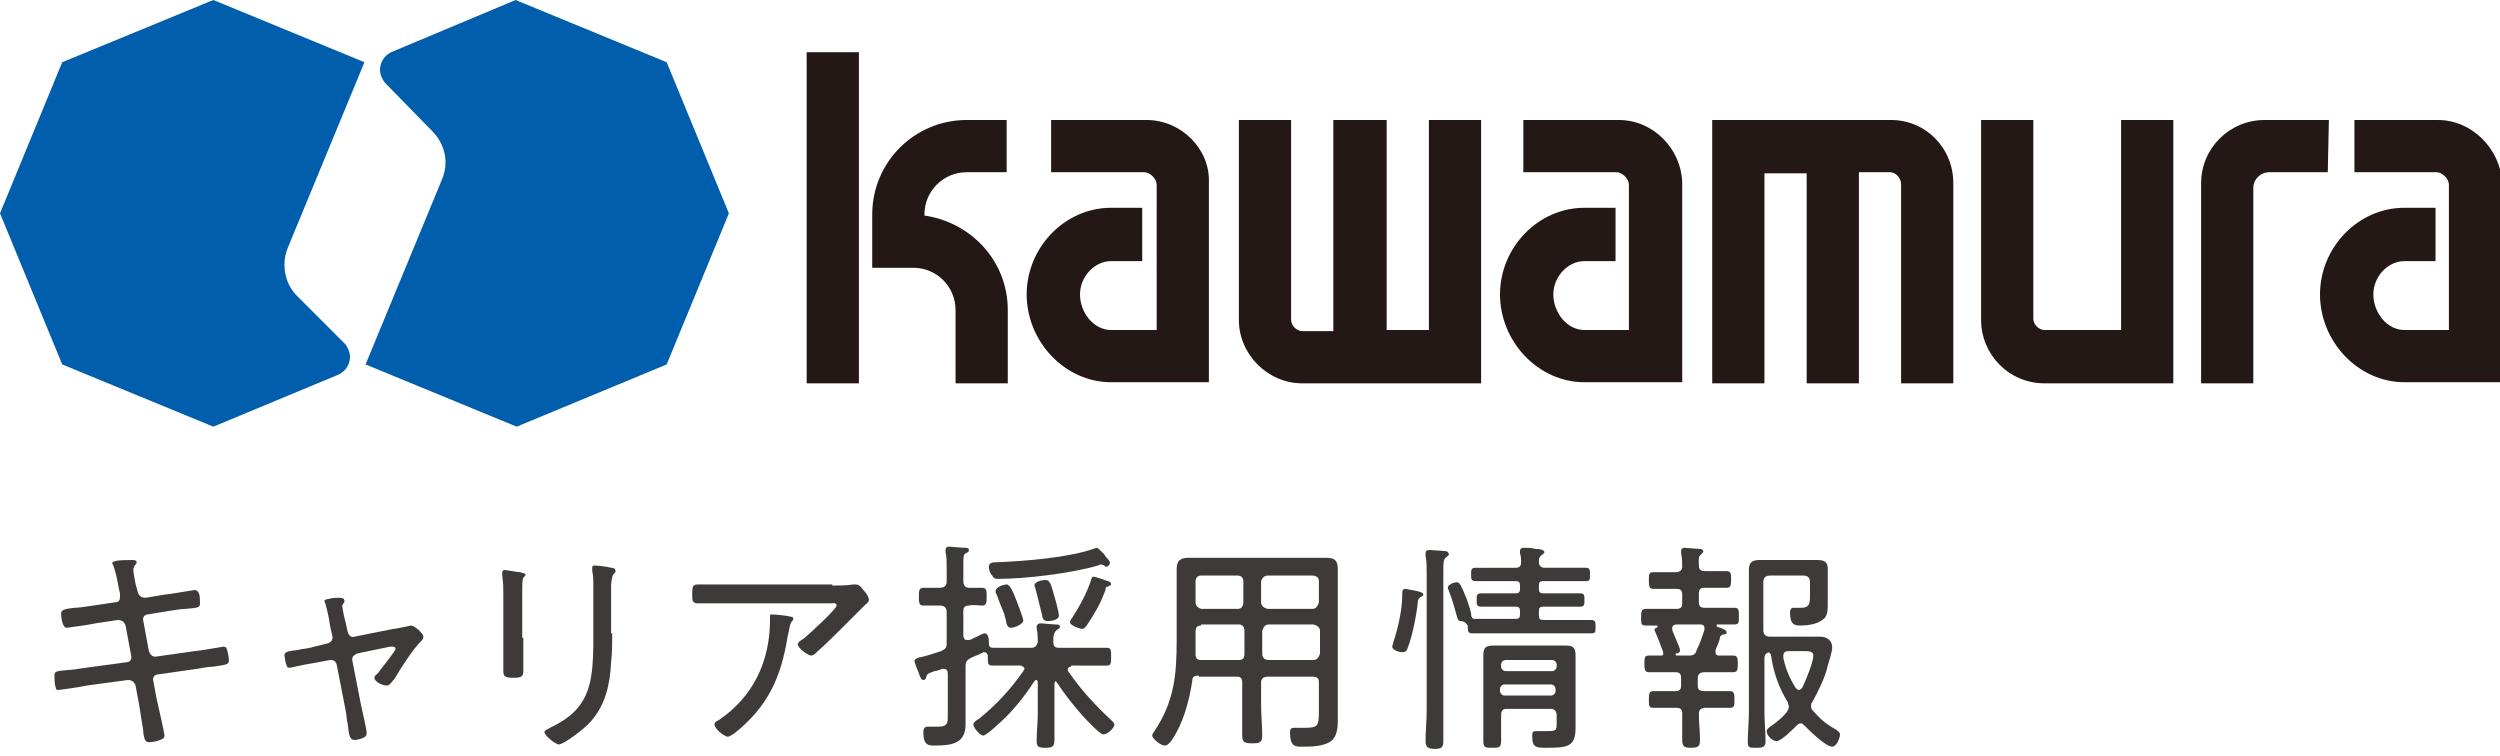
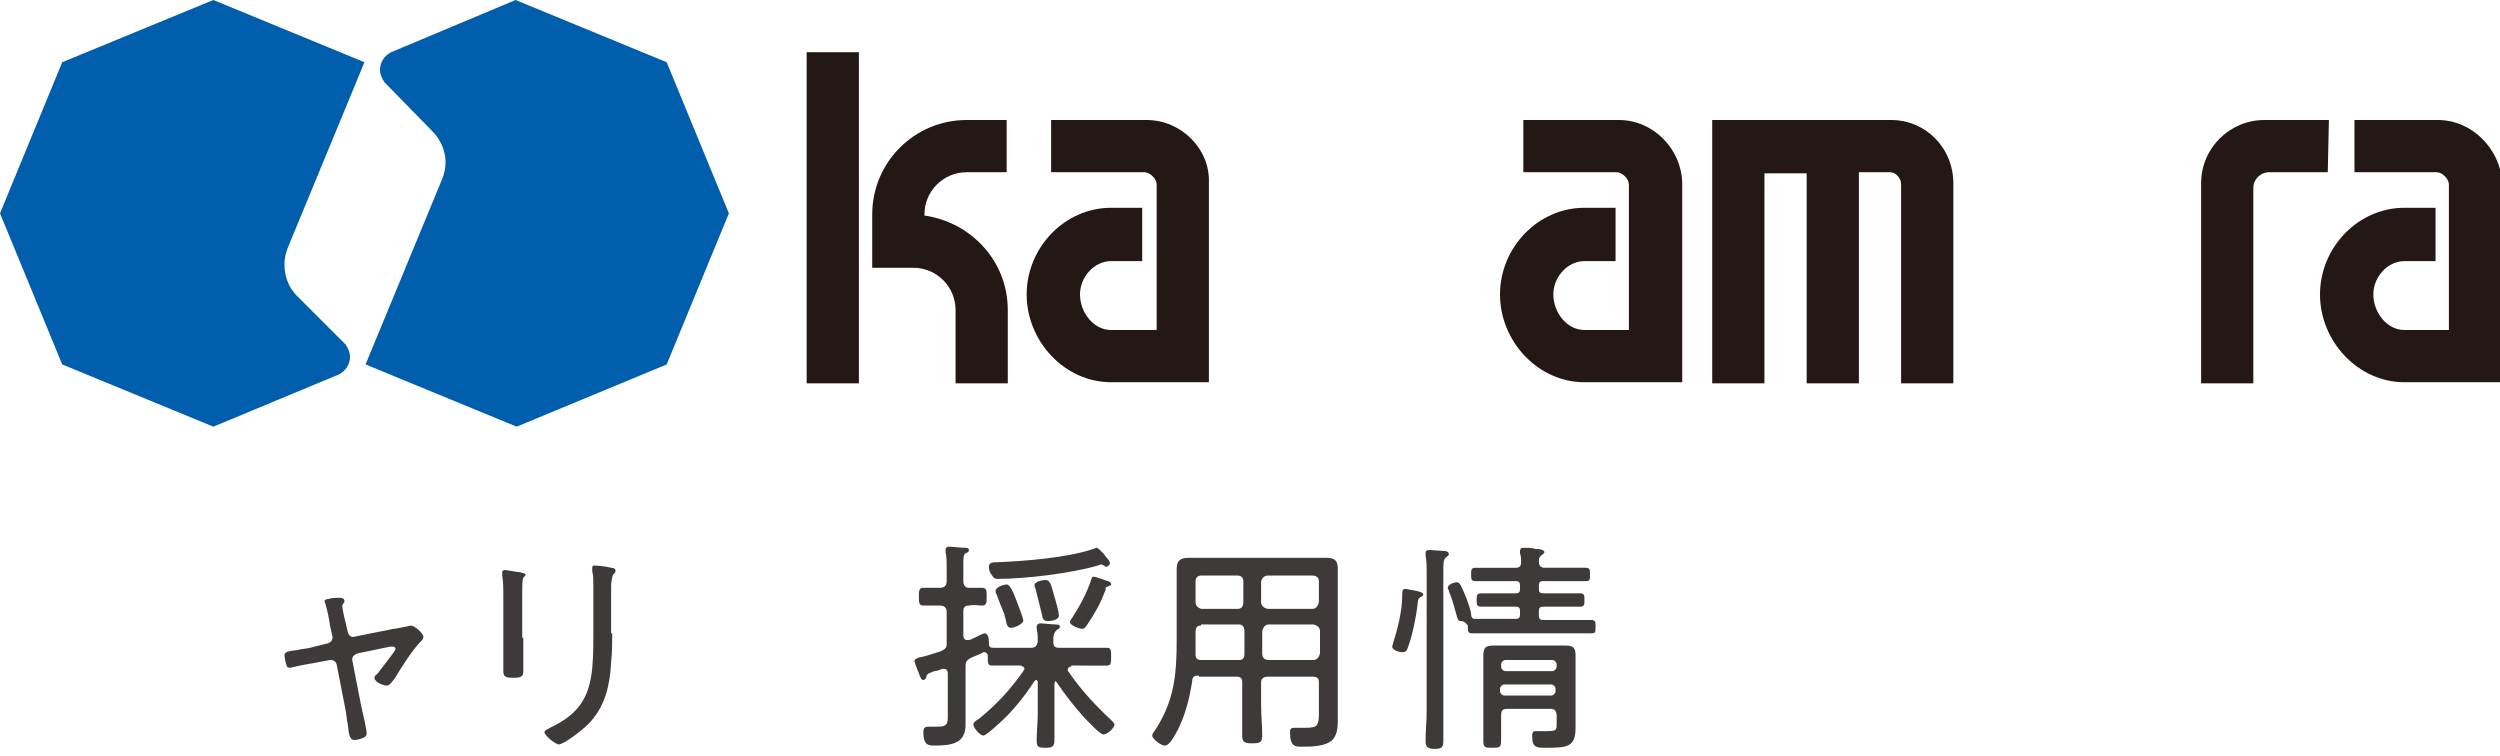
<svg xmlns="http://www.w3.org/2000/svg" version="1.1" id="レイヤー_1" x="0px" y="0px" viewBox="0 0 225 68" style="enable-background:new 0 0 225 68;" xml:space="preserve">
  <style type="text/css">
	.st0{fill:#005EAC;}
	.st1{fill:#231815;}
	.st2{fill:#3E3A39;}
</style>
  <g id="a">
</g>
  <path class="st0" d="M26.7,26.6c-0.7-0.7-1.1-1.7-1.1-2.8c0-0.5,0.1-1,0.3-1.5l6.9-16.7L19.2,0L5.6,5.6L0,19.2l5.6,13.6l13.6,5.6  l11.3-4.7c0.6-0.3,1-0.9,1-1.6c0-0.4-0.2-0.8-0.4-1.1L26.7,26.6L26.7,26.6z" />
  <path class="st0" d="M38.9,11.8c0.7,0.7,1.2,1.7,1.2,2.8c0,0.5-0.1,1-0.3,1.5l-6.9,16.7l13.6,5.6L60,32.8l5.6-13.6L60,5.6L46.4,0  L35.2,4.7c-0.6,0.3-1,0.9-1,1.6c0,0.4,0.2,0.8,0.4,1.1L38.9,11.8L38.9,11.8z" />
  <rect x="72.6" y="4.7" class="st1" width="4.7" height="29.8" />
  <path class="st1" d="M103.2,10.8h-8.6v4.7h8.4c0.5,0,1.1,0.6,1.1,1.1v13.1h-4.1c-1.6,0-2.8-1.6-2.8-3.2s1.3-3,2.8-3h2.8v-4.8h-2.8  c-4.2,0-7.6,3.6-7.6,7.8s3.4,7.9,7.6,7.9h8.8v-18C108.9,13.4,106.3,10.8,103.2,10.8z" />
  <path class="st1" d="M145.7,10.8h-8.6v4.7h8.4c0.5,0,1.1,0.6,1.1,1.1l0,13.1h-4c-1.6,0-2.8-1.6-2.8-3.2s1.3-3,2.8-3h2.8v-4.8h-2.8  c-4.2,0-7.6,3.6-7.6,7.8s3.4,7.9,7.6,7.9h8.8v-18C151.3,13.4,148.8,10.8,145.7,10.8z" />
  <path class="st1" d="M219.4,10.8h-7.5v4.7h7.4c0.5,0,1.1,0.6,1.1,1.1l0,13.1h-4c-1.6,0-2.8-1.6-2.8-3.2s1.3-3,2.8-3h2.8v-4.8h-2.8  c-4.2,0-7.6,3.6-7.6,7.8s3.4,7.9,7.6,7.9h8.8v-18C225,13.4,222.5,10.8,219.4,10.8z" />
  <path class="st1" d="M83.2,19.4c0,0,0-0.1,0-0.1c0-2.1,1.7-3.8,3.8-3.8h3.6v-4.7H87c-4.7,0-8.5,3.8-8.5,8.5v4.8h3.7  c2.1,0,3.8,1.7,3.8,3.8v6.6h4.7v-6.6C90.7,23.5,87.4,20,83.2,19.4L83.2,19.4z" />
-   <path class="st1" d="M128.6,29.7h-3.8V10.8H120v19h-2.8c-0.5,0-1-0.5-1-1V10.8h-4.7v18c0,3.1,2.6,5.7,5.7,5.7h16.1V10.8h-4.7  L128.6,29.7L128.6,29.7z" />
-   <path class="st1" d="M190.8,29.7l-6.8,0c-0.5,0-1-0.5-1-1V10.8h-4.7v18c0,3.1,2.5,5.7,5.7,5.7h11.6V10.8h-4.7V29.7z" />
  <path class="st1" d="M170.2,10.8h-16.1v23.7h4.7V15.6h3.8v18.9h4.7v-19h2.8c0.5,0,1,0.5,1,1.1v17.9h4.7v-18  C175.8,13.3,173.3,10.8,170.2,10.8z" />
  <path class="st1" d="M209.6,10.8h-5.8c-3.1,0-5.7,2.5-5.7,5.7v18h4.7V16.9c0-0.8,0.7-1.4,1.4-1.4h5.3L209.6,10.8L209.6,10.8z" />
  <g>
-     <path class="st2" d="M10.4,54.2c0.3,0,0.4-0.2,0.4-0.5c0-0.1,0-0.2,0-0.3L10.7,53c-0.1-0.6-0.3-1.6-0.5-2.1c0-0.1-0.1-0.1-0.1-0.2   c0-0.2,0.4-0.3,1.8-0.3c0.1,0,0.4,0,0.4,0.2c0,0.2-0.3,0.3-0.3,0.7c0,0.2,0.2,1.4,0.3,1.6l0.1,0.4c0.1,0.3,0.3,0.5,0.7,0.5l1.8-0.3   c0.3,0,2.5-0.4,2.6-0.4c0.2,0,0.3,0.1,0.4,0.3c0.1,0.2,0.1,0.7,0.1,0.9c0,0.4-0.2,0.4-1.3,0.5c-0.4,0-0.9,0.1-1.6,0.2l-1.8,0.3   c-0.3,0-0.5,0.3-0.4,0.6l0.5,2.7c0.1,0.3,0.3,0.5,0.6,0.5l3.5-0.5c0.3,0,2.6-0.4,2.6-0.4c0.2,0,0.3,0.1,0.3,0.2   c0.1,0.2,0.2,0.8,0.2,1c0,0.4-0.1,0.4-1.4,0.6c-0.4,0-0.9,0.1-1.5,0.2l-3.5,0.5c-0.3,0-0.5,0.3-0.4,0.6l0.3,1.6   c0.1,0.5,0.7,3,0.7,3.3c0,0.3-0.2,0.3-0.4,0.4c-0.2,0.1-0.7,0.2-1,0.2c-0.4,0-0.4-0.4-0.5-0.8c0-0.1,0-0.2,0-0.2   c-0.1-0.7-0.3-1.8-0.4-2.5l-0.3-1.6c-0.1-0.3-0.3-0.5-0.7-0.5l-3.7,0.5c-0.4,0.1-2.4,0.4-2.6,0.4C5.1,62.1,5,62,5,61.8   c-0.1-0.2-0.1-0.8-0.1-1c0-0.4,0.2-0.4,1.2-0.5c0.4,0,0.9-0.1,1.6-0.2l3.7-0.5c0.3,0,0.5-0.3,0.4-0.6l-0.5-2.7   c-0.1-0.3-0.3-0.5-0.7-0.5l-2,0.3c-0.4,0.1-2.5,0.4-2.6,0.4c-0.4,0-0.5-1-0.5-1.3c0-0.3,0.3-0.4,1.2-0.5c0.4,0,1-0.1,1.7-0.2   L10.4,54.2z" />
    <path class="st2" d="M29.5,57.9c0.3-0.1,0.5-0.3,0.4-0.7l-0.2-0.9c-0.1-0.7-0.2-1.2-0.4-1.9c0-0.1-0.1-0.2-0.1-0.3   c0-0.1,0.2-0.2,0.4-0.2c0.3-0.1,0.7-0.1,0.9-0.1c0.2,0,0.5,0,0.5,0.3c0,0.1,0,0.1-0.1,0.2c0,0.1-0.1,0.1-0.1,0.2   c0,0.2,0.2,1.2,0.3,1.5l0.2,0.9c0.1,0.3,0.3,0.5,0.6,0.4l3.5-0.7c0.2,0,1.6-0.3,1.6-0.3c0.3,0,1.1,0.7,1.1,1c0,0.2-0.1,0.3-0.2,0.4   c-0.8,0.8-1.8,2.4-2.4,3.4c-0.2,0.2-0.4,0.6-0.7,0.6c-0.3,0-1.1-0.3-1.1-0.7c0-0.2,0.2-0.3,0.3-0.4c0.2-0.3,1.6-2,1.6-2.2   c0-0.1-0.1-0.2-0.2-0.2c-0.1,0-0.2,0-0.3,0l-2.9,0.6c-0.3,0.1-0.5,0.3-0.5,0.5c0,0,0,0.1,0,0.1l0.8,4.1c0.1,0.5,0.5,2.1,0.5,2.5   c0,0.2-0.1,0.3-0.3,0.4c-0.2,0.1-0.6,0.2-0.8,0.2c-0.4,0-0.5-0.4-0.6-1.4c-0.1-0.4-0.1-0.8-0.2-1.3l-0.8-4.1   c-0.1-0.3-0.3-0.4-0.5-0.4c0,0-0.1,0-0.1,0l-1.6,0.3c-0.2,0-2,0.4-2,0.4c-0.2,0-0.3-0.1-0.3-0.2c-0.1-0.2-0.2-0.8-0.2-0.9   c0-0.3,0.2-0.4,1.2-0.5c0.3-0.1,0.7-0.1,1.1-0.2L29.5,57.9z" />
    <path class="st2" d="M47.1,57.4c0,1,0,2,0,3c0,0.5-0.2,0.6-0.9,0.6s-0.9-0.1-0.9-0.6c0-1,0-2,0-3v-3.9c0-0.5,0-1.1-0.1-1.7   c0-0.1,0-0.2,0-0.3c0-0.1,0.1-0.2,0.2-0.2c0.2,0,1.2,0.2,1.4,0.2c0.3,0.1,0.5,0.1,0.5,0.2c0,0.1-0.1,0.2-0.2,0.3   c-0.1,0.1-0.1,0.8-0.1,1.4V57.4z M55.1,57c0,0.9,0,1.7-0.1,2.6c-0.1,2-0.5,3.8-1.8,5.3c-0.7,0.8-2.5,2.1-2.9,2.1   c-0.3,0-1.3-0.8-1.3-1.1c0-0.2,0.4-0.3,0.5-0.4c2.1-1,3.3-2.2,3.7-4.6c0.2-1.2,0.2-2.5,0.2-3.7v-4.5c0-0.5,0-0.9-0.1-1.3   c0-0.1,0-0.2,0-0.3c0-0.2,0.1-0.2,0.2-0.2c0.3,0,1.2,0.1,1.5,0.2c0.1,0,0.4,0,0.4,0.3c0,0.1-0.1,0.2-0.2,0.3   c-0.1,0.1-0.2,0.7-0.2,1V57z" />
-     <path class="st2" d="M74.9,52.7c0.6,0,1.3,0,1.9-0.1c0.1,0,0.1,0,0.2,0c0.3,0,0.5,0.2,0.7,0.5c0.2,0.2,0.5,0.6,0.5,0.9   c0,0.2-0.3,0.4-0.4,0.5c-0.2,0.2-1.5,1.5-1.8,1.8c-0.8,0.8-1.6,1.6-2.5,2.4c-0.1,0.1-0.3,0.3-0.5,0.3c-0.3,0-1.2-0.7-1.2-1   c0-0.2,0.3-0.4,0.5-0.5c0.4-0.3,3-2.7,3-3c0-0.3-0.4-0.2-0.6-0.2h-9.3c-0.9,0-1.7,0-2.6,0c-0.5,0-0.5-0.3-0.5-0.8   c0-0.6,0-0.9,0.5-0.9c0.9,0,1.7,0,2.6,0H74.9z M71.1,55.5c0.1,0,0.3,0,0.3,0.2c0,0.1-0.1,0.2-0.1,0.2c-0.2,0.2-0.2,0.4-0.3,0.9   l-0.1,0.4c-0.6,3.8-1.8,6.4-4.8,8.8c-0.2,0.1-0.4,0.3-0.6,0.3c-0.3,0-1.2-0.7-1.2-1.1c0-0.2,0.2-0.3,0.4-0.4c3.1-2.1,4.6-5.3,4.6-9   v-0.3c0-0.2,0-0.2,0.2-0.2C69.7,55.3,70.9,55.4,71.1,55.5z" />
    <path class="st2" d="M96.4,60c-0.2,0-0.3,0.1-0.3,0.3c0,0.1,0,0.1,0.1,0.2c1.1,1.6,2.4,3,3.8,4.3c0.1,0.1,0.3,0.3,0.3,0.4   c0,0.3-0.6,0.9-1,0.9c-0.3,0-1.4-1.2-1.7-1.5c-0.9-1-1.7-2-2.5-3.2c0,0-0.1-0.1-0.1-0.1s-0.1,0.1-0.1,0.2v2.7c0,0.8,0,1.6,0,2.4   c0,0.6-0.2,0.7-0.8,0.7c-0.7,0-0.8-0.1-0.8-0.7c0-0.8,0.1-1.6,0.1-2.4v-2.8c0-0.1-0.1-0.2-0.1-0.2c-0.1,0-0.1,0-0.2,0.1   c-0.9,1.4-2.1,2.9-3.4,4c-0.2,0.2-1,0.9-1.2,0.9c-0.3,0-0.9-0.7-0.9-1c0-0.2,0.3-0.4,0.5-0.5c1.6-1.3,2.8-2.6,4-4.3   c0-0.1,0.1-0.1,0.1-0.2c0-0.2-0.2-0.2-0.3-0.3h-0.5c-0.7,0-1.4,0-2.1,0c-0.4,0-0.4-0.2-0.4-0.8v-0.1c0-0.1-0.1-0.3-0.3-0.3   c0,0-0.1,0-0.1,0c-0.3,0.2-0.7,0.3-1.1,0.5c-0.4,0.2-0.5,0.4-0.5,0.7v4c0,0.4,0,0.9,0,1.3c0,1.7-1.2,1.9-2.8,1.9c-0.5,0-1,0-1-1.2   c0-0.3,0.1-0.5,0.4-0.5c0.2,0,0.6,0,0.9,0c1,0,0.9-0.4,0.9-1.4v-3.4c0-0.2-0.1-0.4-0.3-0.4c-0.1,0-0.1,0-0.2,0   c-0.3,0.1-0.5,0.2-0.7,0.2c-0.5,0.2-0.6,0.2-0.7,0.4c0,0.1-0.1,0.4-0.3,0.4c-0.2,0-0.3-0.3-0.4-0.6c-0.1-0.2-0.4-1-0.4-1.1   c0-0.2,0.2-0.2,0.3-0.3c0.6-0.1,1.5-0.4,2.1-0.6c0.4-0.2,0.5-0.3,0.5-0.7v-2.8c0-0.4-0.2-0.6-0.6-0.6h-0.1c-0.5,0-1.1,0-1.4,0   c-0.4,0-0.4-0.3-0.4-0.8c0-0.5,0-0.8,0.4-0.8c0.3,0,0.9,0,1.4,0h0.1c0.4,0,0.6-0.2,0.6-0.6v-1.2c0-0.5,0-1-0.1-1.4v-0.2   c0-0.2,0.1-0.3,0.3-0.3c0.3,0,1.1,0.1,1.4,0.1c0.2,0,0.4,0,0.4,0.2c0,0.2-0.1,0.2-0.3,0.3c-0.2,0.1-0.2,0.4-0.2,1.1v1.4   c0,0.4,0.2,0.6,0.5,0.6c0.4,0,0.9,0,1.2,0c0.4,0,0.4,0.3,0.4,0.8c0,0.5,0,0.8-0.4,0.8c-0.3,0-0.8-0.1-1.2,0c-0.4,0-0.5,0.2-0.5,0.5   v2.2c0,0.2,0.1,0.4,0.3,0.4c0.1,0,0.1,0,0.2,0c0.1,0,0.3-0.1,0.5-0.2c0.4-0.2,0.8-0.4,0.9-0.4c0.4,0,0.4,0.6,0.4,0.9   c0,0.3,0.1,0.4,0.4,0.4c0.6,0,1.2,0,1.8,0h1.6c0.4,0,0.5-0.2,0.6-0.5c0-0.4,0-0.8-0.1-1.2c0-0.1,0-0.1,0-0.2c0-0.2,0.2-0.3,0.3-0.3   c0.3,0,1.1,0.1,1.4,0.1c0.1,0,0.4,0,0.4,0.2c0,0.1-0.1,0.2-0.3,0.3c-0.2,0.2-0.3,0.4-0.3,0.8v0.3c0,0.4,0.2,0.5,0.5,0.5h2.3   c0.7,0,1.4,0,2,0c0.4,0,0.4,0.2,0.4,0.8c0,0.6,0,0.8-0.4,0.8c-0.6,0-1.4,0-2,0H96.4z M99.6,51c-0.1,0-0.2,0-0.2-0.1   c-0.1,0-0.2-0.1-0.3-0.1c-0.1,0-0.3,0.1-0.3,0.1c-2.4,0.7-6.5,1.2-9,1.2c-0.3,0-0.4-0.1-0.5-0.3C89.1,51.6,89,51.3,89,51   c0-0.4,0.4-0.4,0.8-0.4c2.4-0.1,6.3-0.4,8.6-1.2c0.1,0,0.2-0.1,0.3-0.1c0.1,0,0.3,0.2,0.6,0.5c0.1,0.1,0.2,0.3,0.3,0.4   c0.1,0.1,0.3,0.3,0.3,0.5C99.8,50.9,99.7,51,99.6,51z M91,56.5c-0.3,0-0.4-0.2-0.5-0.8c0-0.1-0.1-0.2-0.1-0.4   c-0.2-0.5-0.5-1.2-0.7-1.8c-0.1-0.1-0.1-0.2-0.1-0.3c0-0.4,0.8-0.6,1-0.6c0.3,0,0.6,0.7,0.9,1.5c0.1,0.3,0.6,1.5,0.6,1.8   C91.9,56.3,91.2,56.5,91,56.5z M94.3,55.9c-0.4,0-0.5-0.3-0.5-0.5c-0.2-0.8-0.4-1.6-0.6-2.4c0-0.1-0.1-0.2-0.1-0.3   c0-0.4,0.8-0.5,1-0.5c0.4,0,0.5,0.4,0.8,1.5c0.1,0.3,0.4,1.4,0.4,1.7C95.3,55.8,94.6,55.9,94.3,55.9z M99.7,52.8   c-0.2,0-0.2,0.1-0.2,0.3c-0.5,1.3-0.9,2-1.7,3.2c-0.1,0.1-0.2,0.3-0.4,0.3c-0.2,0-1.1-0.3-1.1-0.6c0-0.1,0.1-0.3,0.2-0.4   c0.7-1.1,1.3-2.2,1.7-3.4c0-0.1,0.1-0.3,0.2-0.3c0.2,0,1,0.3,1.3,0.4c0.1,0,0.3,0.1,0.3,0.3C100,52.7,99.8,52.7,99.7,52.8z" />
    <path class="st2" d="M107.9,60.8c-0.4,0-0.6,0.1-0.6,0.5c-0.3,1.9-0.8,3.8-1.9,5.4c-0.2,0.2-0.3,0.4-0.6,0.4   c-0.3,0-1.1-0.6-1.1-0.9c0-0.1,0.1-0.3,0.2-0.4c1.8-2.7,2-5.1,2-8.2V53c0-0.6,0-1.2,0-1.8c0-0.8,0.4-1,1.1-1c0.5,0,1.1,0,1.6,0h9.1   c0.5,0,1.1,0,1.6,0c0.8,0,1.1,0.2,1.1,1c0,0.6,0,1.2,0,1.8v10.4c0,0.5,0,1,0,1.5c0,0.7-0.1,1.4-0.6,1.8c-0.7,0.5-1.8,0.5-2.7,0.5   c-0.5,0-1,0-1-1.3c0-0.3,0.1-0.4,0.4-0.4c0.3,0,0.7,0,1,0c1.1,0,1.2-0.2,1.2-1.4v-2.7c0-0.4-0.2-0.5-0.6-0.5h-4   c-0.4,0-0.6,0.2-0.6,0.5v2c0,1,0.1,1.9,0.1,2.8c0,0.6-0.2,0.7-0.9,0.7s-0.9-0.1-0.9-0.7c0-0.9,0-1.9,0-2.8v-2   c0-0.4-0.2-0.5-0.5-0.5H107.9z M108.1,56.3c-0.4,0-0.5,0.2-0.5,0.6v0.9c0,0.4,0,0.7,0,1.1c0,0.4,0.2,0.5,0.5,0.5h3.4   c0.4,0,0.5-0.2,0.5-0.6v-2c0-0.4-0.2-0.6-0.5-0.6H108.1z M111.9,52.3c0-0.3-0.2-0.5-0.5-0.5h-3.3c-0.3,0-0.5,0.2-0.5,0.5v1.9   c0,0.3,0.2,0.5,0.5,0.6h3.3c0.3,0,0.5-0.2,0.5-0.6V52.3z M118.1,54.8c0.3,0,0.5-0.2,0.6-0.6v-1.9c0-0.3-0.2-0.5-0.6-0.5h-4   c-0.3,0-0.5,0.2-0.6,0.5v1.9c0,0.3,0.2,0.5,0.6,0.6H118.1z M113.6,58.8c0,0.4,0.2,0.6,0.6,0.6h4c0.3,0,0.5-0.2,0.6-0.6v-2   c0-0.3-0.2-0.5-0.6-0.6h-4c-0.3,0-0.5,0.2-0.6,0.6V58.8z" />
    <path class="st2" d="M128.1,53.5c0,0.1-0.1,0.2-0.2,0.2c-0.2,0.1-0.3,0.3-0.3,0.5c-0.1,1.1-0.5,3.1-0.9,4.1   c-0.1,0.3-0.2,0.4-0.5,0.4c-0.3,0-0.9-0.2-0.9-0.5c0-0.1,0.1-0.3,0.1-0.4c0.4-1.2,0.8-2.9,0.8-4.2c0-0.4,0-0.6,0.3-0.6   C126.9,53.1,128.1,53.2,128.1,53.5z M128.4,51.5c0-0.5,0-1-0.1-1.5c0-0.1,0-0.2,0-0.2c0-0.3,0.2-0.3,0.4-0.3c0.2,0,1.2,0.1,1.4,0.1   c0.1,0,0.3,0.1,0.3,0.3c0,0.1-0.2,0.2-0.3,0.3c-0.2,0.2-0.2,0.5-0.2,1.3v12.5c0,0.9,0,1.8,0,2.7c0,0.6-0.2,0.7-0.8,0.7   s-0.8-0.2-0.8-0.7c0-0.9,0.1-1.8,0.1-2.7V51.5z M131.5,55.9c-0.3,0-0.3-0.2-0.4-0.5c-0.2-0.7-0.4-1.5-0.7-2.2   c0-0.1-0.1-0.2-0.1-0.3c0-0.3,0.6-0.5,0.8-0.5c0.3,0,0.4,0.3,0.9,1.5c0.1,0.3,0.4,1.1,0.4,1.4c0,0.2,0.1,0.4,0.3,0.4   c0.6,0,1.3,0,1.9,0h1.8c0.3,0,0.4-0.1,0.4-0.4V55c0-0.3-0.1-0.4-0.4-0.4h-1.1c-0.7,0-1.3,0-2,0c-0.4,0-0.4-0.2-0.4-0.6   c0-0.4,0-0.6,0.4-0.6c0.7,0,1.3,0,2,0h1.1c0.3,0,0.4-0.1,0.4-0.4v-0.3c0-0.3-0.1-0.4-0.4-0.4h-1.7c-0.6,0-1.3,0-1.9,0   c-0.4,0-0.4-0.2-0.4-0.6c0-0.4,0-0.6,0.4-0.6c0.6,0,1.3,0,1.9,0h1.7c0.3,0,0.5-0.1,0.5-0.5c0-0.3,0-0.5-0.1-0.8c0-0.1,0-0.1,0-0.2   c0-0.2,0.1-0.3,0.3-0.3c0.4,0,0.7,0,1.1,0.1c0.4,0,0.8,0.1,0.8,0.3c0,0.1-0.2,0.2-0.3,0.3c-0.2,0.2-0.2,0.3-0.2,0.6   c0,0.3,0.2,0.5,0.5,0.5h1.8c0.6,0,1.3,0,1.9,0c0.4,0,0.4,0.2,0.4,0.6c0,0.5,0,0.6-0.4,0.6c-0.6,0-1.3,0-1.9,0h-1.9   c-0.3,0-0.4,0.1-0.4,0.4v0.3c0,0.3,0.1,0.4,0.4,0.4h1.3c0.7,0,1.3,0,2,0c0.4,0,0.4,0.2,0.4,0.6c0,0.4,0,0.6-0.4,0.6   c-0.7,0-1.3,0-2,0h-1.3c-0.3,0-0.4,0.1-0.4,0.4v0.4c0,0.3,0.1,0.4,0.4,0.4h2.1c0.7,0,1.5,0,2.2,0c0.4,0,0.4,0.2,0.4,0.6   c0,0.5,0,0.6-0.4,0.6c-0.7,0-1.5,0-2.2,0h-6.3c-0.7,0-1.5,0-2.2,0c-0.4,0-0.4-0.2-0.4-0.7C131.9,56,131.7,55.9,131.5,55.9z    M140.1,64.4c0-0.4-0.2-0.6-0.5-0.6h-4c-0.4,0-0.5,0.2-0.5,0.6v0.1c0,0.7,0,1.4,0,2.2c0,0.6-0.2,0.6-0.8,0.6c-0.6,0-0.8,0-0.8-0.6   c0-0.7,0-1.5,0-2.2v-4.1c0-0.5,0-0.9,0-1.4c0-0.7,0.2-0.9,0.9-0.9c0.4,0,0.9,0,1.3,0h3.9c0.4,0,0.9,0,1.3,0c0.7,0,0.9,0.2,0.9,0.9   c0,0.4,0,0.9,0,1.3v4c0,0.4,0,0.8,0,1.2c0,1.7-0.7,1.8-2.6,1.8c-0.9,0-1.3,0-1.3-1c0-0.3,0-0.5,0.3-0.5c0.3,0,0.6,0,0.8,0   c1.1,0,1.1,0,1.1-0.8V64.4z M139.7,60.4c0.2,0,0.4-0.2,0.4-0.4v-0.2c0-0.2-0.2-0.4-0.4-0.4h-4.2c-0.2,0-0.4,0.2-0.4,0.4V60   c0,0.2,0.2,0.4,0.4,0.4H139.7z M135,62.2c0,0.2,0.2,0.4,0.4,0.4h4.2c0.2,0,0.4-0.2,0.4-0.4V62c0-0.2-0.2-0.4-0.4-0.4h-4.2   c-0.2,0-0.4,0.2-0.4,0.4V62.2z" />
-     <path class="st2" d="M154.4,58.5c0,0.1,0,0.1,0,0.2c0,0.2,0.1,0.3,0.3,0.3c0.4,0,0.9,0,1.3,0c0.4,0,0.4,0.3,0.4,0.7   c0,0.5,0,0.8-0.4,0.8c-0.6,0-1.2,0-1.8,0h-0.8c-0.4,0-0.6,0.2-0.6,0.5v0.7c0,0.4,0.2,0.5,0.6,0.5h0.6c0.6,0,1.2,0,1.7,0   c0.4,0,0.4,0.3,0.4,0.8c0,0.5,0,0.7-0.4,0.7c-0.5,0-1.1,0-1.6,0h-0.6c-0.4,0-0.6,0.2-0.6,0.5v0.1c0,0.8,0.1,1.5,0.1,2.3   c0,0.6-0.2,0.7-0.8,0.7s-0.8-0.1-0.8-0.7c0-0.8,0-1.5,0-2.3v-0.1c0-0.4-0.2-0.5-0.6-0.5h-0.4c-0.5,0-1.1,0-1.6,0   c-0.4,0-0.4-0.2-0.4-0.7c0-0.5,0-0.8,0.4-0.8c0.4,0,1.1,0,1.6,0h0.4c0.4,0,0.5-0.2,0.5-0.5v-0.7c0-0.4-0.2-0.5-0.5-0.5h-0.6   c-0.6,0-1.2,0-1.8,0c-0.4,0-0.4-0.3-0.4-0.8c0-0.5,0-0.7,0.4-0.7c0.4,0,0.7,0,1.1,0c0.1,0,0.2,0,0.2-0.2c0-0.1-0.1-0.4-0.2-0.6   c-0.2-0.6-0.6-1.5-0.6-1.5c0-0.1,0.1-0.2,0.2-0.2c0,0,0.1-0.1,0.1-0.1c0-0.1-0.1-0.1-0.1-0.1c-0.3,0-0.7,0-1,0   c-0.4,0-0.4-0.2-0.4-0.7c0-0.5,0-0.8,0.4-0.8c0.7,0,1.4,0,2.1,0h0.7c0.3,0,0.5-0.1,0.5-0.5v-0.8c0-0.3-0.1-0.5-0.5-0.5h-0.4   c-0.6,0-1.2,0-1.7,0c-0.4,0-0.4-0.3-0.4-0.8c0-0.5,0-0.7,0.4-0.7c0.5,0,1.1,0,1.7,0h0.3c0.4,0,0.6-0.2,0.6-0.5c0-0.4,0-0.7-0.1-1.2   c0-0.1,0-0.2,0-0.2c0-0.2,0.1-0.3,0.3-0.3c0.2,0,1.1,0.1,1.4,0.1c0.1,0,0.3,0.1,0.3,0.2c0,0.1-0.1,0.2-0.2,0.3   c-0.3,0.2-0.2,0.6-0.2,1c0,0.4,0.2,0.5,0.6,0.5h0.2c0.6,0,1.2,0,1.7,0c0.4,0,0.4,0.3,0.4,0.7c0,0.5,0,0.8-0.4,0.8   c-0.5,0-1.1,0-1.7,0h-0.3c-0.3,0-0.5,0.1-0.5,0.5v0.8c0,0.3,0.1,0.5,0.5,0.5h0.6c0.7,0,1.4,0,2.1,0c0.4,0,0.4,0.2,0.4,0.8   c0,0.5,0,0.7-0.4,0.7c-0.4,0-1.1,0-1.5,0c-0.1,0-0.1,0-0.1,0.1s0,0,0,0.1c0.4,0.1,0.9,0.3,0.9,0.5c0,0.2-0.2,0.2-0.3,0.2   c-0.1,0-0.2,0.1-0.3,0.2C154.8,57.6,154.6,58,154.4,58.5z M150.9,56.2c-0.2,0-0.4,0.1-0.4,0.3c0,0.1,0,0.1,0,0.2   c0.1,0.3,0.7,1.6,0.7,1.8c0,0.2-0.1,0.3-0.3,0.3c0,0-0.1,0-0.1,0.1c0,0.1,0.1,0.1,0.1,0.1h1.1c0.4,0,0.6-0.1,0.7-0.5   c0.3-0.6,0.5-1.2,0.7-1.8c0,0,0-0.1,0-0.2c0-0.3-0.3-0.3-0.4-0.3H150.9z M162.9,52.4c0-0.4-0.2-0.6-0.6-0.6h-3   c-0.4,0-0.6,0.2-0.6,0.6v4.3c0,0.4,0.2,0.6,0.6,0.6h3.1c0.5,0,0.9,0,1.4,0c0.6,0,1.1,0.3,1.1,1c0,0.3-0.3,1.3-0.4,1.6   c-0.2,1-0.9,2.4-1.4,3.3c-0.1,0.1-0.1,0.2-0.1,0.4c0,0.2,0.1,0.3,0.2,0.4c0.7,0.8,1.2,1.2,2.1,1.7c0.1,0.1,0.3,0.2,0.3,0.4   c0,0.3-0.3,1.1-0.7,1.1c-0.6,0-2.1-1.5-2.5-1.9c-0.1-0.1-0.2-0.2-0.3-0.2c-0.2,0-0.3,0.1-0.4,0.2c-0.3,0.3-1.4,1.4-1.8,1.4   c-0.4,0-0.9-0.5-0.9-0.9c0-0.2,0.3-0.4,0.6-0.6c0.4-0.3,0.9-0.7,1.2-1.1c0.1-0.2,0.2-0.3,0.2-0.5c0-0.1-0.1-0.3-0.1-0.4   c-0.8-1.3-1.3-2.7-1.5-4.2c0-0.1-0.1-0.2-0.2-0.3c-0.3,0.1-0.4,0.3-0.4,0.5v4.9c0,0.9,0.1,1.8,0.1,2.6c0,0.5-0.2,0.6-0.8,0.6   c-0.7,0-0.8,0-0.8-0.6c0-0.8,0.1-1.7,0.1-2.6V53c0-0.6,0-1.1,0-1.7c0-0.7,0.3-0.9,1-0.9c0.3,0,0.7,0,1,0h3c0.4,0,0.7,0,1.1,0   c0.6,0,1,0.1,1,0.8c0,0.5,0,1,0,1.4v0.5c0,0.3,0,0.7,0,1c0,0.9,0,1.4-0.5,1.7c-0.5,0.4-1.4,0.5-2,0.5c-0.5,0-0.9-0.1-0.9-1.2   c0-0.2,0.1-0.4,0.3-0.4c0.2,0,0.5,0,0.7,0c0.7,0,0.8-0.3,0.8-1.1V52.4z M161.9,62.1c0.1,0,0.2-0.1,0.3-0.2c0.3-0.6,1-2.3,1-2.9   c0-0.4-0.4-0.4-0.9-0.4H161c-0.3,0-0.5,0.1-0.5,0.4c0,0,0,0.1,0,0.2c0.2,1,0.6,1.9,1.1,2.7C161.7,62,161.8,62.1,161.9,62.1z" />
  </g>
</svg>